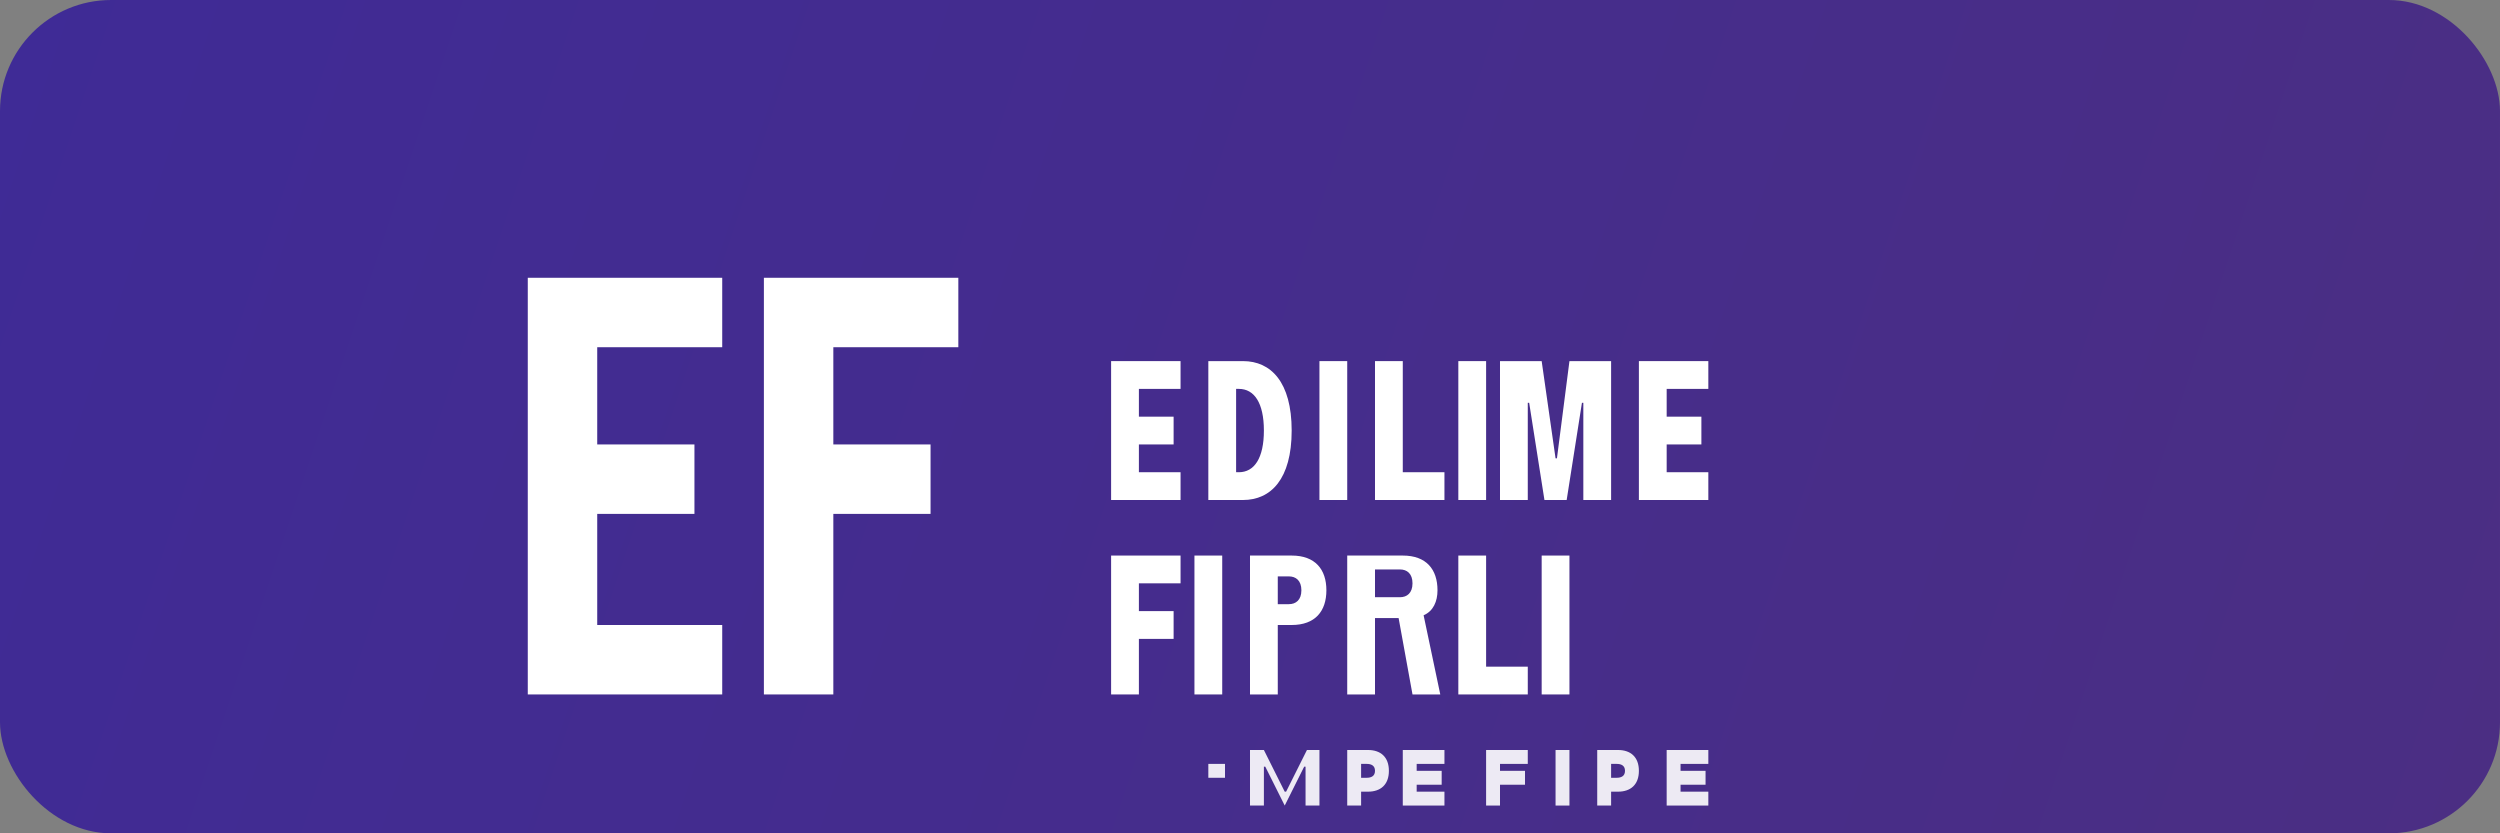
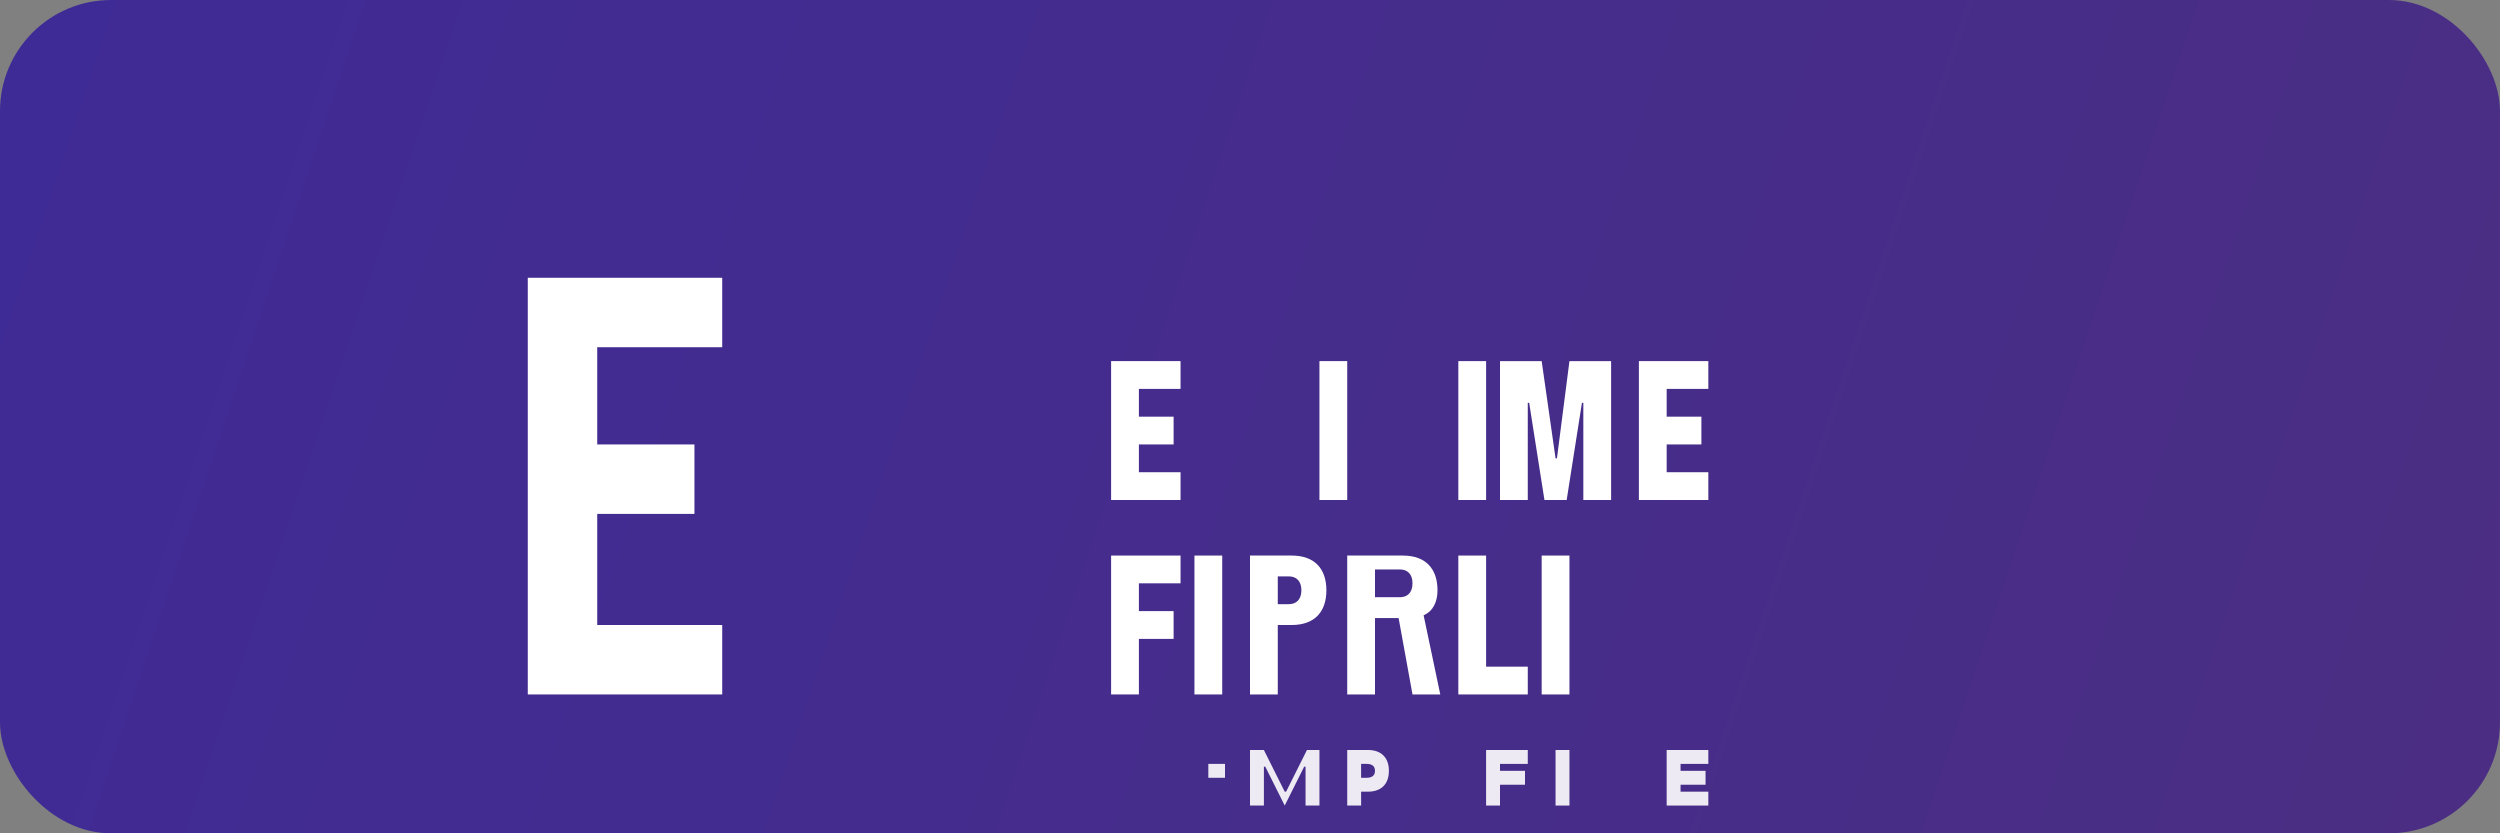
<svg xmlns="http://www.w3.org/2000/svg" width="180" height="60" viewBox="0 0 180 60" fill="none">
  <rect x="0" y="0" width="180" height="60" fill="#808080" stroke="none" />
  <rect width="180" height="60" rx="8" fill="url(#paint0_linear)" />
  <path d="M38 20H52V25H43V32H50V37H43V45H52V50H38V20Z" fill="#FFFFFF" />
-   <path d="M55 20H69V25H60V32H67V37H60V50H55V20Z" fill="#FFFFFF" />
  <path d="M80 26H85V28H82V30H84.5V32H82V34H85V36H80V26Z" fill="#FFFFFF" />
-   <path d="M87 26H89.5C91.5 26 93 27.5 93 31C93 34.5 91.5 36 89.5 36H87V26ZM89.2 34C90.3 34 91 33 91 31C91 29 90.3 28 89.2 28H89V34H89.2Z" fill="#FFFFFF" />
  <path d="M95 26H97V36H95V26Z" fill="#FFFFFF" />
-   <path d="M99 26H101V34H104V36H99V26Z" fill="#FFFFFF" />
  <path d="M105 26H107V36H105V26Z" fill="#FFFFFF" />
  <path d="M108 26H111L112 33H112.1L113 26H116V36H114V29H113.9L112.8 36H111.2L110.1 29H110V36H108V26Z" fill="#FFFFFF" />
  <path d="M118 26H123V28H120V30H122.5V32H120V34H123V36H118V26Z" fill="#FFFFFF" />
  <path d="M80 40H85V42H82V44H84.5V46H82V50H80V40Z" fill="#FFFFFF" />
  <path d="M86 40H88V50H86V40Z" fill="#FFFFFF" />
  <path d="M90 40H93C94.7 40 95.5 41 95.5 42.5C95.5 44 94.7 45 93 45H92V50H90V40ZM92.8 43.5C93.3 43.5 93.7 43.2 93.7 42.5C93.7 41.8 93.3 41.5 92.8 41.5H92V43.5H92.8Z" fill="#FFFFFF" />
  <path d="M97 40H101C102.7 40 103.5 41 103.5 42.5C103.5 43.3 103.2 44 102.5 44.3L103.7 50H101.7L100.7 44.5H99V50H97V40ZM100.8 43C101.3 43 101.7 42.7 101.7 42C101.7 41.3 101.3 41 100.8 41H99V43H100.8Z" fill="#FFFFFF" />
  <path d="M105 40H107V48H110V50H105V40Z" fill="#FFFFFF" />
  <path d="M111 40H113V50H111V40Z" fill="#FFFFFF" />
  <path d="M87 55H88.2V56H87V55Z" fill="#FFFFFF" font-size="6" opacity="0.9" />
  <path d="M90 54H91L92.5 57H92.6L94.1 54H95V58H94V55.2H93.9L92.5 58H92.5L91.1 55.2H91V58H90V54Z" fill="#FFFFFF" opacity="0.9" />
  <path d="M97 54H98.5C99.4 54 100 54.5 100 55.5C100 56.5 99.4 57 98.5 57H98V58H97V54ZM98.4 56C98.7 56 99 55.9 99 55.5C99 55.1 98.7 55 98.4 55H98V56H98.4Z" fill="#FFFFFF" opacity="0.9" />
-   <path d="M101 54H104V55H102V55.5H103.8V56.5H102V57H104V58H101V54Z" fill="#FFFFFF" opacity="0.9" />
  <path d="M107 54H110V55H108V55.5H109.8V56.5H108V58H107V54Z" fill="#FFFFFF" opacity="0.9" />
  <path d="M112 54H113V58H112V54Z" fill="#FFFFFF" opacity="0.9" />
-   <path d="M115 54H116.5C117.4 54 118 54.5 118 55.5C118 56.5 117.4 57 116.5 57H116V58H115V54ZM116.4 56C116.7 56 117 55.9 117 55.5C117 55.1 116.7 55 116.4 55H116V56H116.4Z" fill="#FFFFFF" opacity="0.9" />
  <path d="M120 54H123V55H121V55.5H122.8V56.5H121V57H123V58H120V54Z" fill="#FFFFFF" opacity="0.9" />
  <defs>
    <linearGradient id="paint0_linear" x1="0" y1="0" x2="180" y2="60" gradientUnits="userSpaceOnUse">
      <stop stop-color="#3F2B96" />
      <stop offset="1" stop-color="#4B2E83" />
    </linearGradient>
  </defs>
</svg>